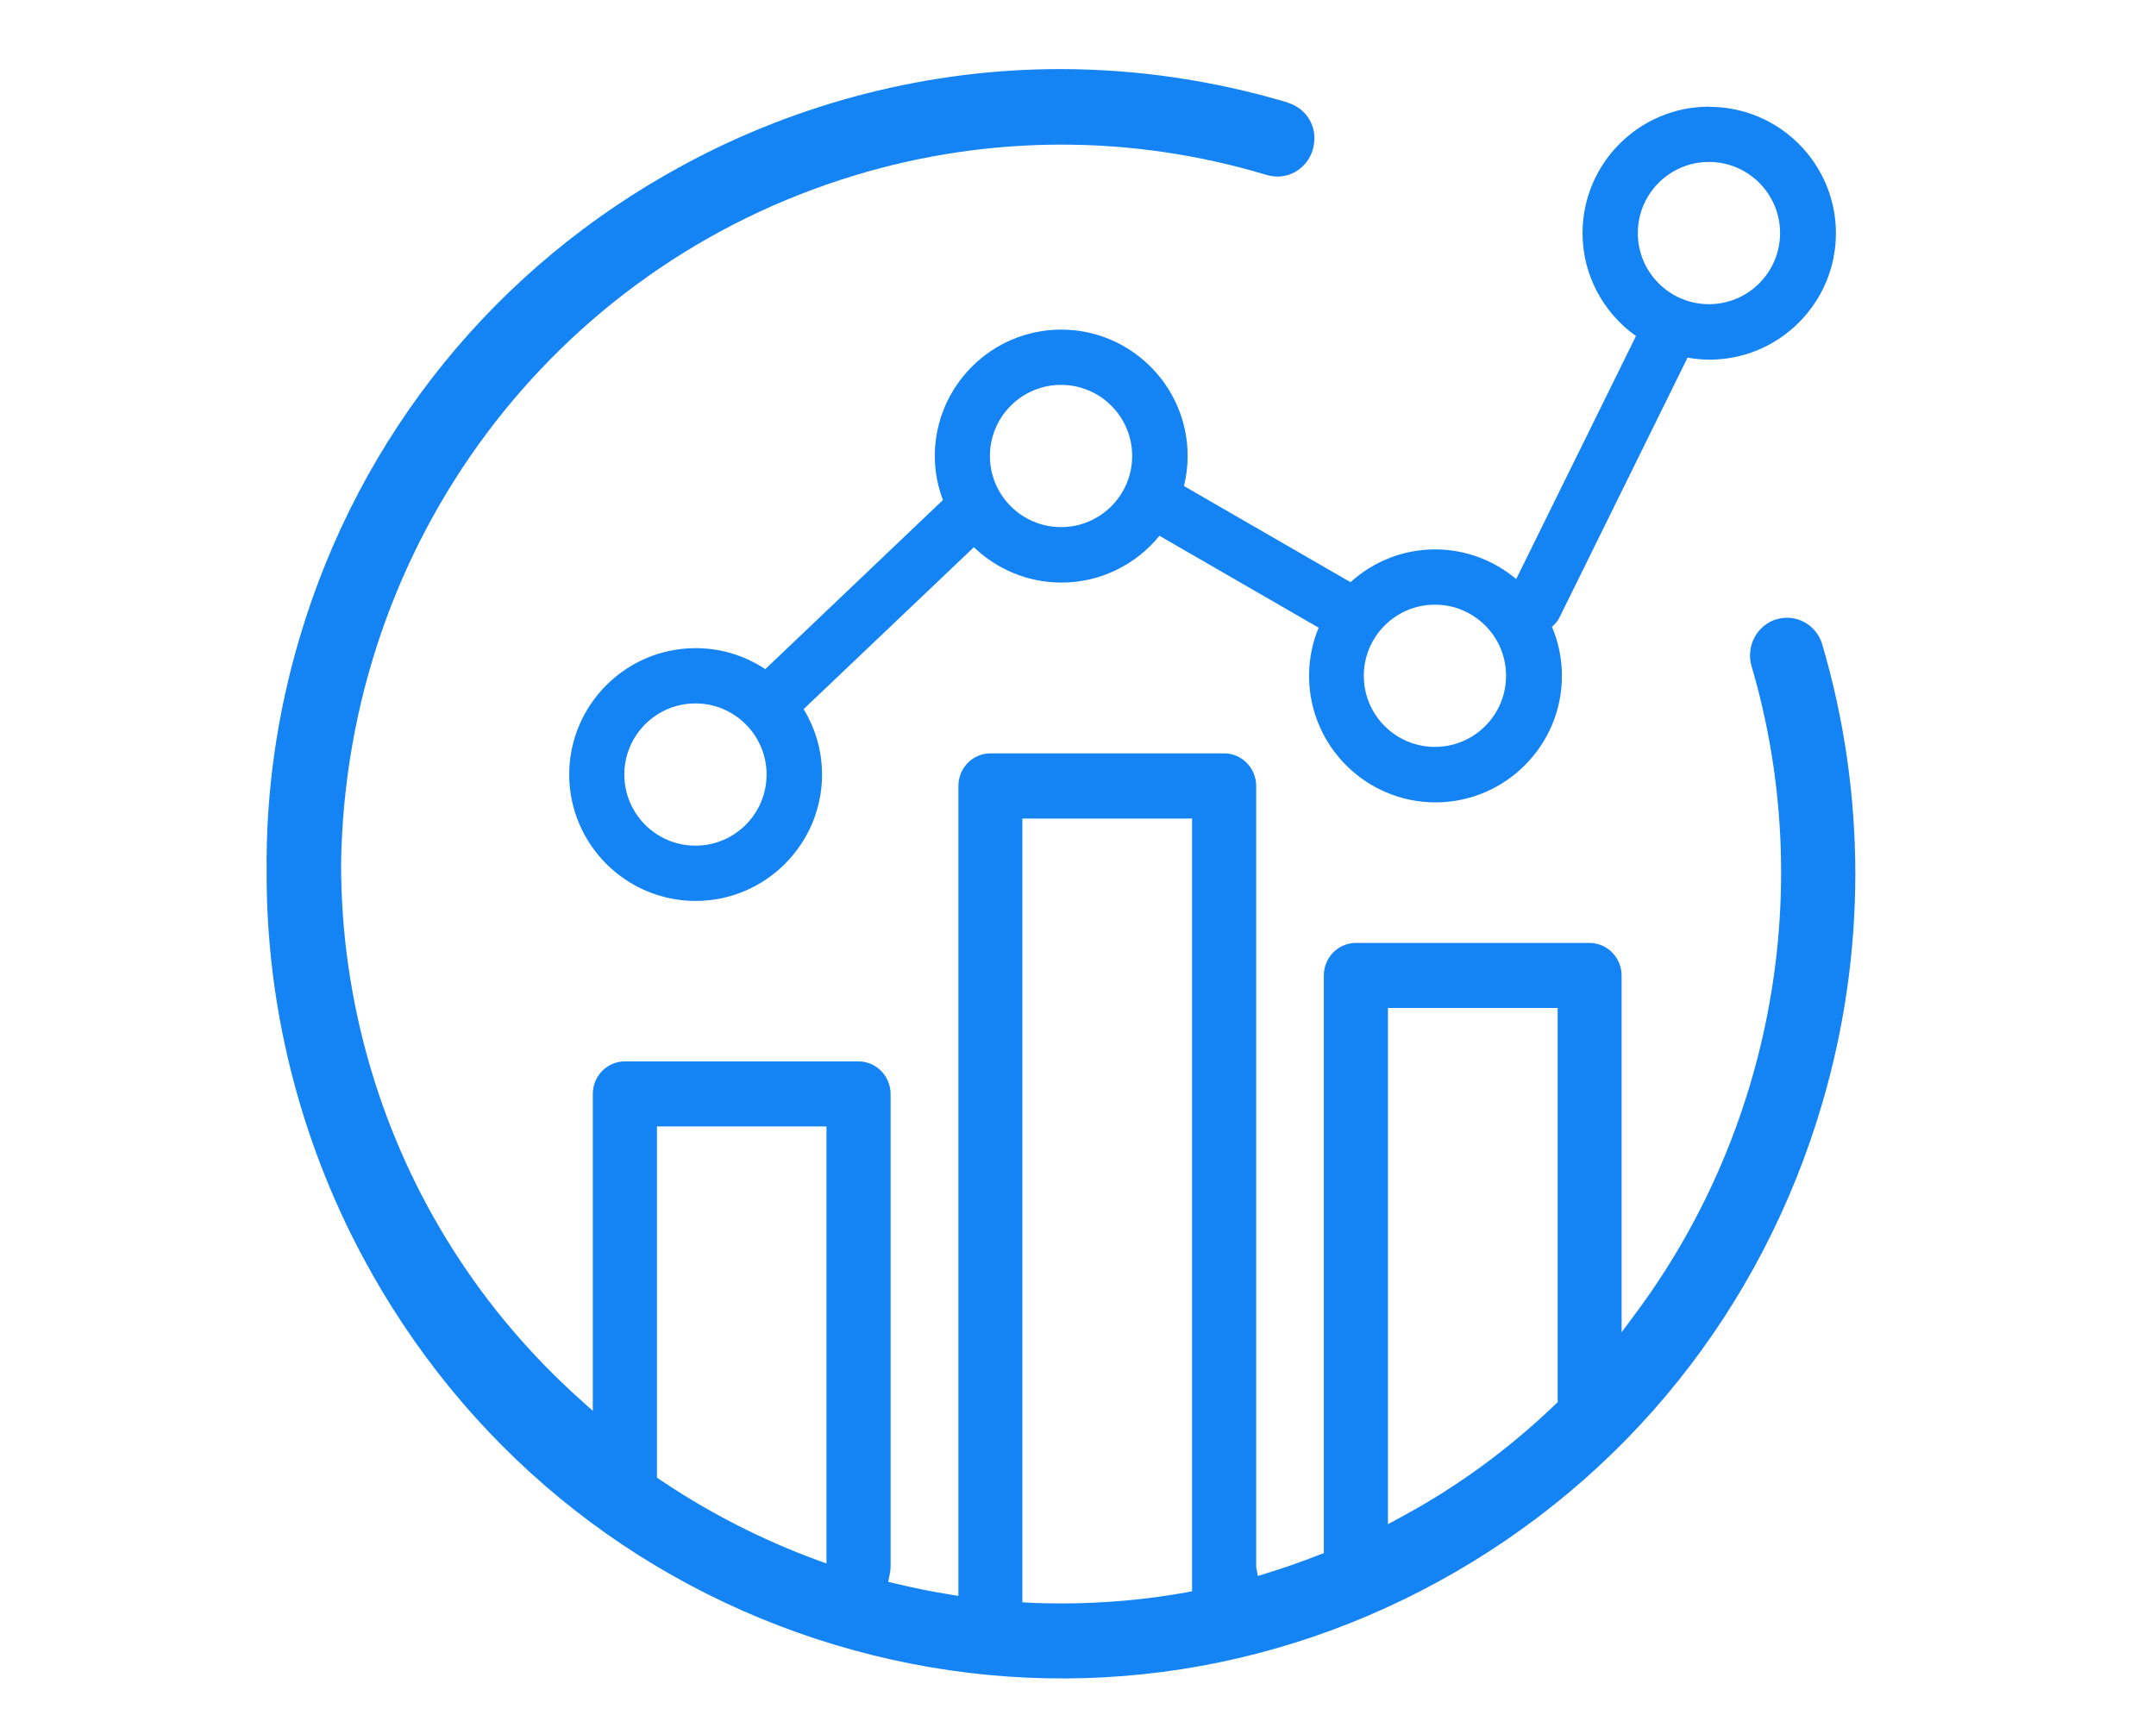
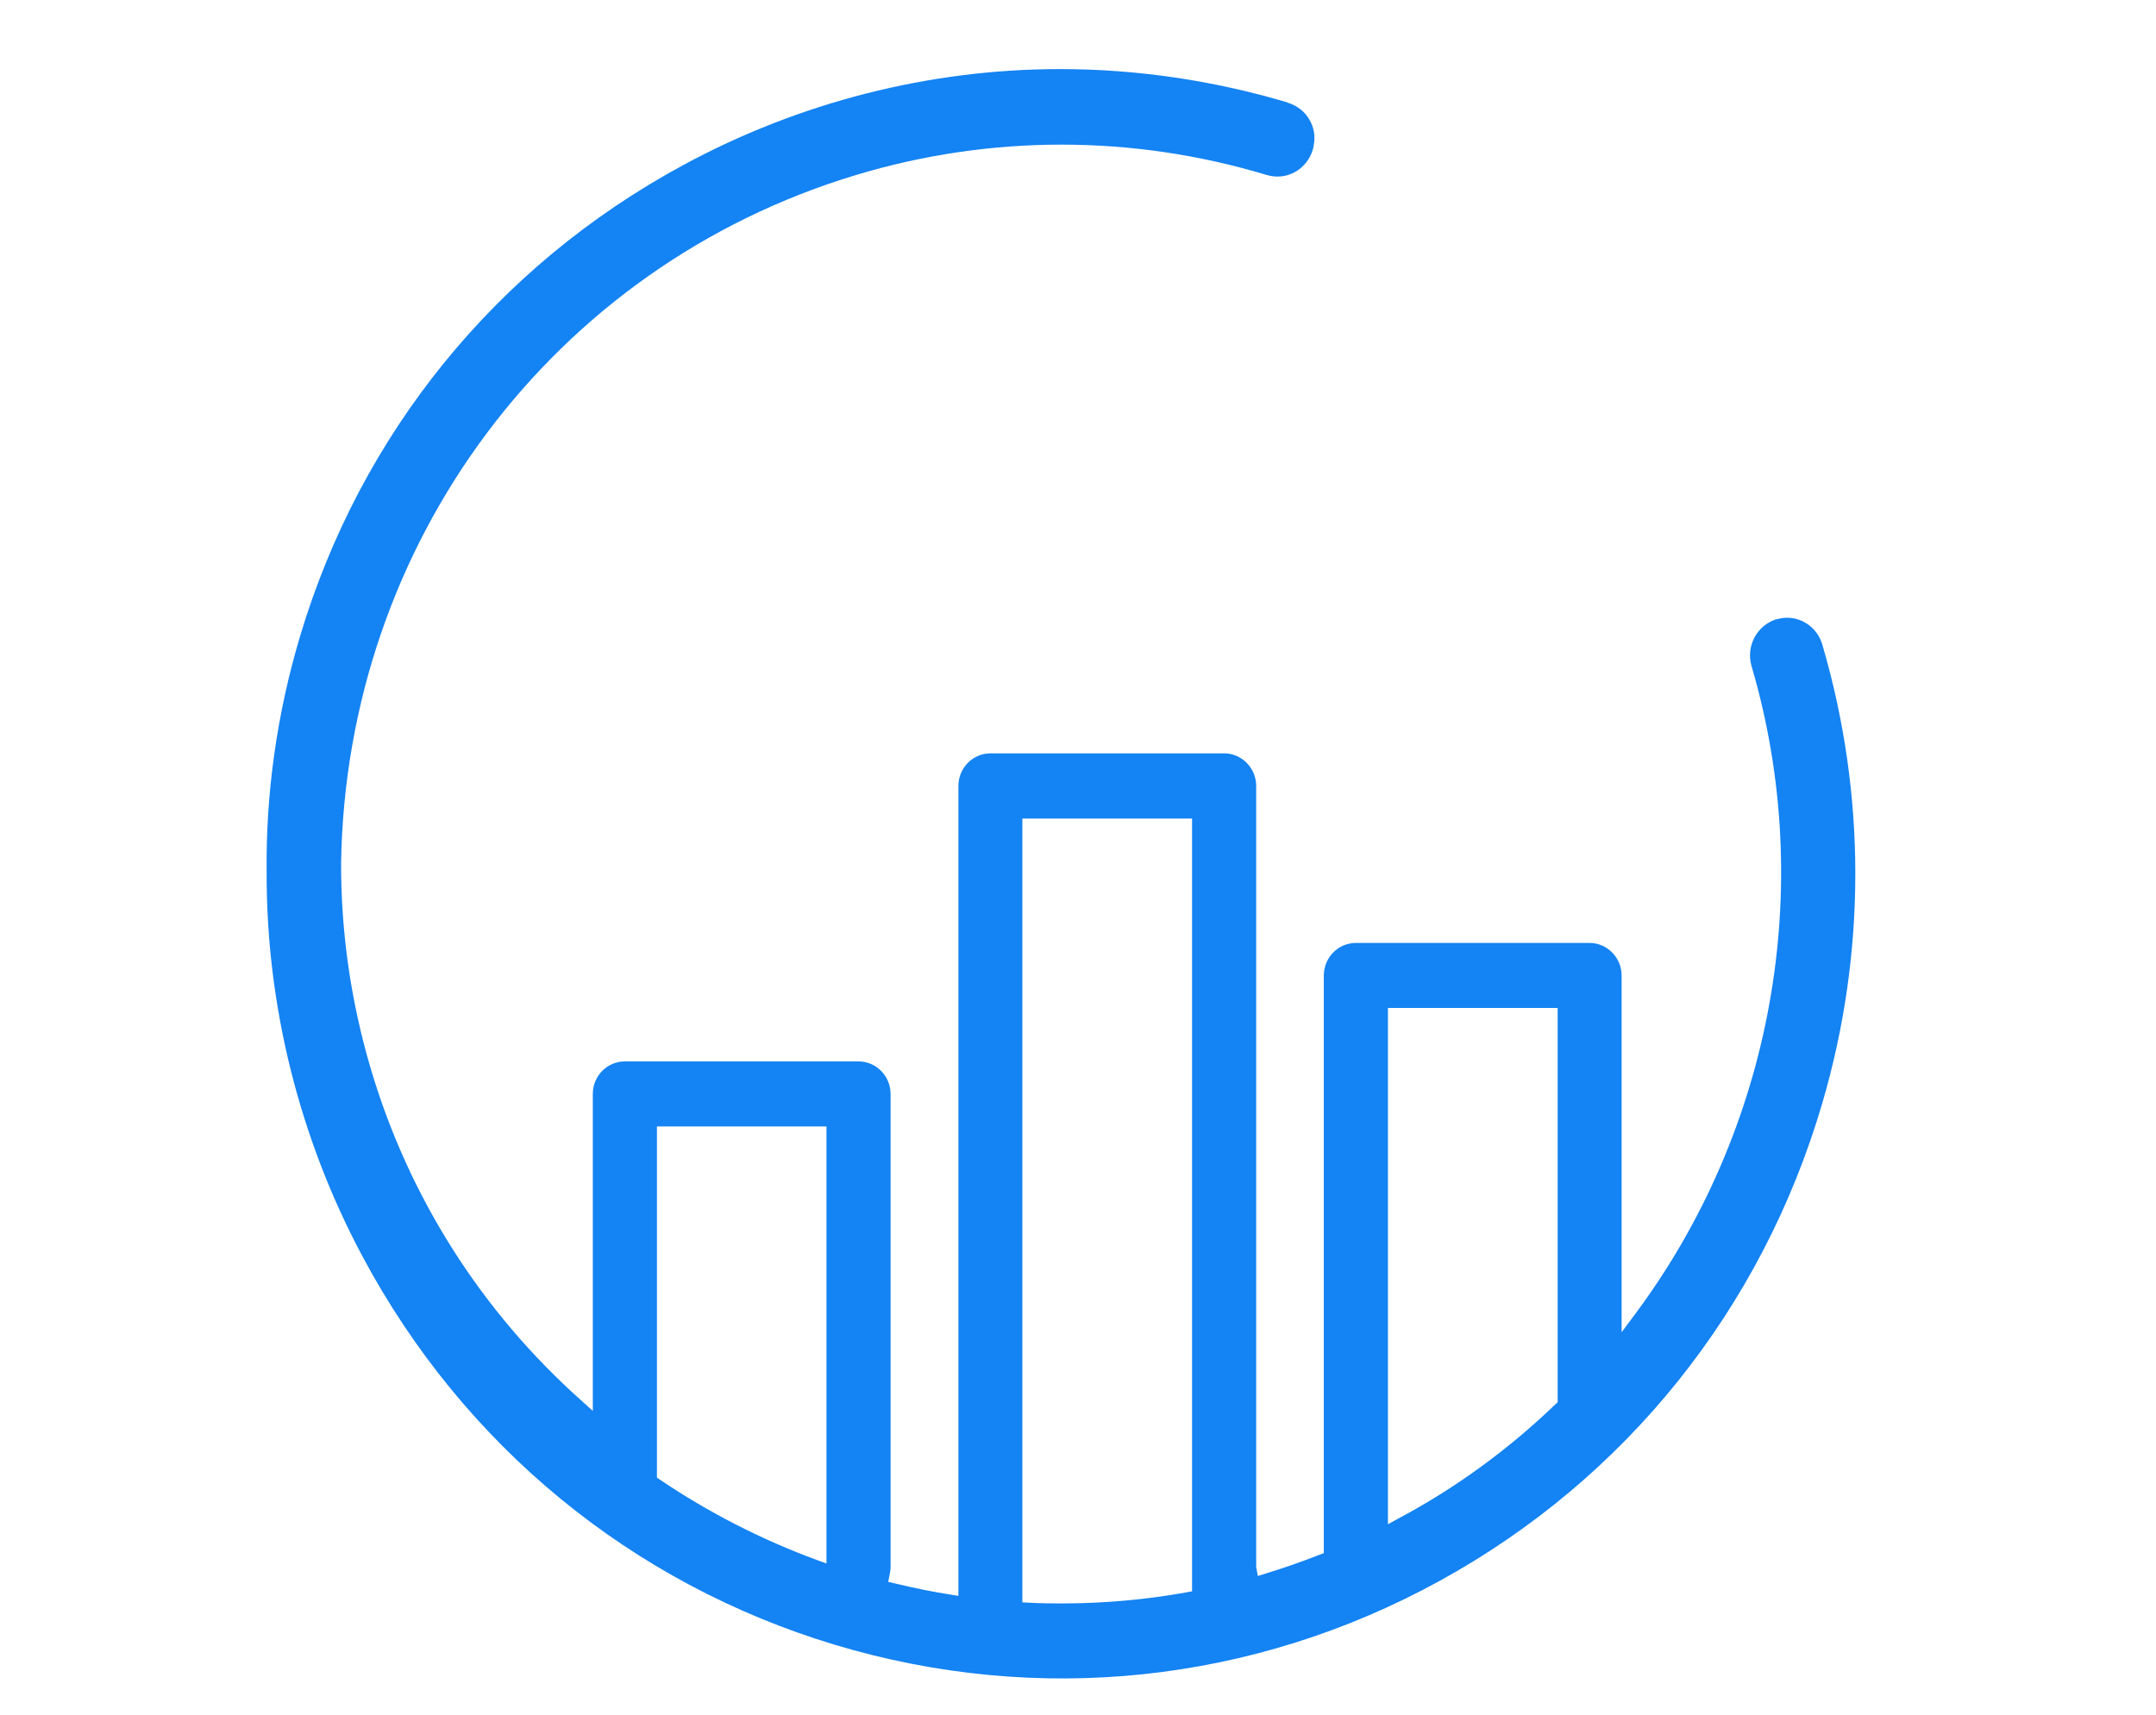
<svg xmlns="http://www.w3.org/2000/svg" id="Layer_1" viewBox="0 0 117 93.1">
  <defs>
    <style>.cls-1{fill:#1483f3;}</style>
  </defs>
  <path class="cls-1" d="M69.87,5.56c-4.04-1.2-8.19-1.81-12.35-1.81-7.08,0-14.16,1.8-20.46,5.22-10.12,5.48-17.51,14.58-20.79,25.61-1.24,4.17-1.85,8.47-1.8,12.78-.02,7.23,1.78,14.44,5.21,20.85,5.48,10.25,14.58,17.73,25.61,21.06,11.03,3.32,22.69,2.1,32.81-3.45,10.12-5.55,17.51-14.76,20.79-25.94,2.39-8.15,2.39-16.76,0-24.9h0c-.15-.52-.5-.95-.97-1.21-.46-.25-.99-.31-1.49-.16h-.03c-1.06,.33-1.66,1.46-1.35,2.54,3.54,12.03,1.15,25.21-6.38,35.26l-.67,.9v-19.36c0-.97-.78-1.77-1.74-1.77h-12.68c-.96,0-1.74,.79-1.74,1.77v31.35l-.24,.09c-1.05,.41-1.98,.73-2.86,1l-.48,.15-.09-.48V42.66c0-.97-.78-1.77-1.74-1.77h-12.68c-.96,0-1.74,.79-1.74,1.77v43.96l-.43-.07c-.96-.15-1.95-.35-3.03-.61l-.35-.08,.07-.35s.06-.29,.06-.44v-25.69c0-.97-.78-1.77-1.74-1.77h-12.68c-.96,0-1.74,.79-1.74,1.77v17.2l-.62-.56c-5.41-4.82-9.36-11.03-11.42-17.98-1.08-3.64-1.63-7.41-1.62-11.21,.28-17.38,11.51-32.38,27.94-37.33,7.29-2.2,15.01-2.2,22.3,0,.51,.15,1.05,.1,1.52-.16,.47-.26,.81-.69,.97-1.21,.04-.13,.06-.28,.08-.44,.04-.4-.04-.79-.23-1.14-.25-.47-.68-.81-1.19-.97Zm5.45,49.15h9.21v21.4l-.12,.11c-2.57,2.47-5.44,4.56-8.54,6.21l-.55,.3v-28.02Zm-19.84-10.28h9.21v41.94l-.31,.06c-2.23,.4-4.51,.6-6.78,.6-.59,0-1.18-.01-1.76-.04l-.36-.02V44.42Zm-19.84,16.71h9.21v23.72l-.5-.18c-3.02-1.11-5.89-2.58-8.54-4.37l-.16-.11v-19.05Z" />
-   <path class="cls-1" d="M92.74,5.79c-3.78,0-6.86,3.08-6.86,6.86,0,2.31,1.15,4.34,2.9,5.59l-6.5,13.19c-1.19-1-2.73-1.61-4.4-1.61-1.77,0-3.38,.68-4.59,1.78l-9.04-5.22c.13-.52,.2-1.07,.2-1.63,0-3.78-3.08-6.86-6.86-6.86s-6.86,3.08-6.86,6.86c0,.84,.16,1.65,.44,2.39l-9.64,9.18c-1.08-.72-2.38-1.14-3.78-1.14-3.78,0-6.86,3.08-6.86,6.86s3.08,6.86,6.86,6.86,6.86-3.08,6.86-6.86c0-1.3-.37-2.52-1-3.55l9.24-8.79c1.23,1.18,2.9,1.92,4.75,1.92,2.14,0,4.06-.99,5.32-2.54l8.64,4.99c-.34,.81-.52,1.69-.52,2.62,0,3.78,3.08,6.86,6.86,6.86s6.86-3.08,6.86-6.86c0-.95-.19-1.85-.54-2.67,.15-.13,.29-.28,.39-.47l6.97-14.14c.39,.07,.78,.11,1.19,.11,3.78,0,6.86-3.08,6.86-6.86s-3.08-6.86-6.86-6.86ZM37.74,45.9c-2.13,0-3.86-1.73-3.86-3.86s1.73-3.86,3.86-3.86,3.86,1.73,3.86,3.86-1.73,3.86-3.86,3.86Zm19.84-17.29c-2.13,0-3.86-1.73-3.86-3.86s1.73-3.86,3.86-3.86,3.86,1.73,3.86,3.86-1.73,3.86-3.86,3.86Zm20.29,11.93c-2.13,0-3.86-1.73-3.86-3.86s1.73-3.86,3.86-3.86,3.86,1.73,3.86,3.86-1.73,3.86-3.86,3.86Zm14.87-24.03c-2.13,0-3.86-1.73-3.86-3.86s1.73-3.86,3.86-3.86,3.86,1.73,3.86,3.86-1.73,3.86-3.86,3.86Z" />
</svg>